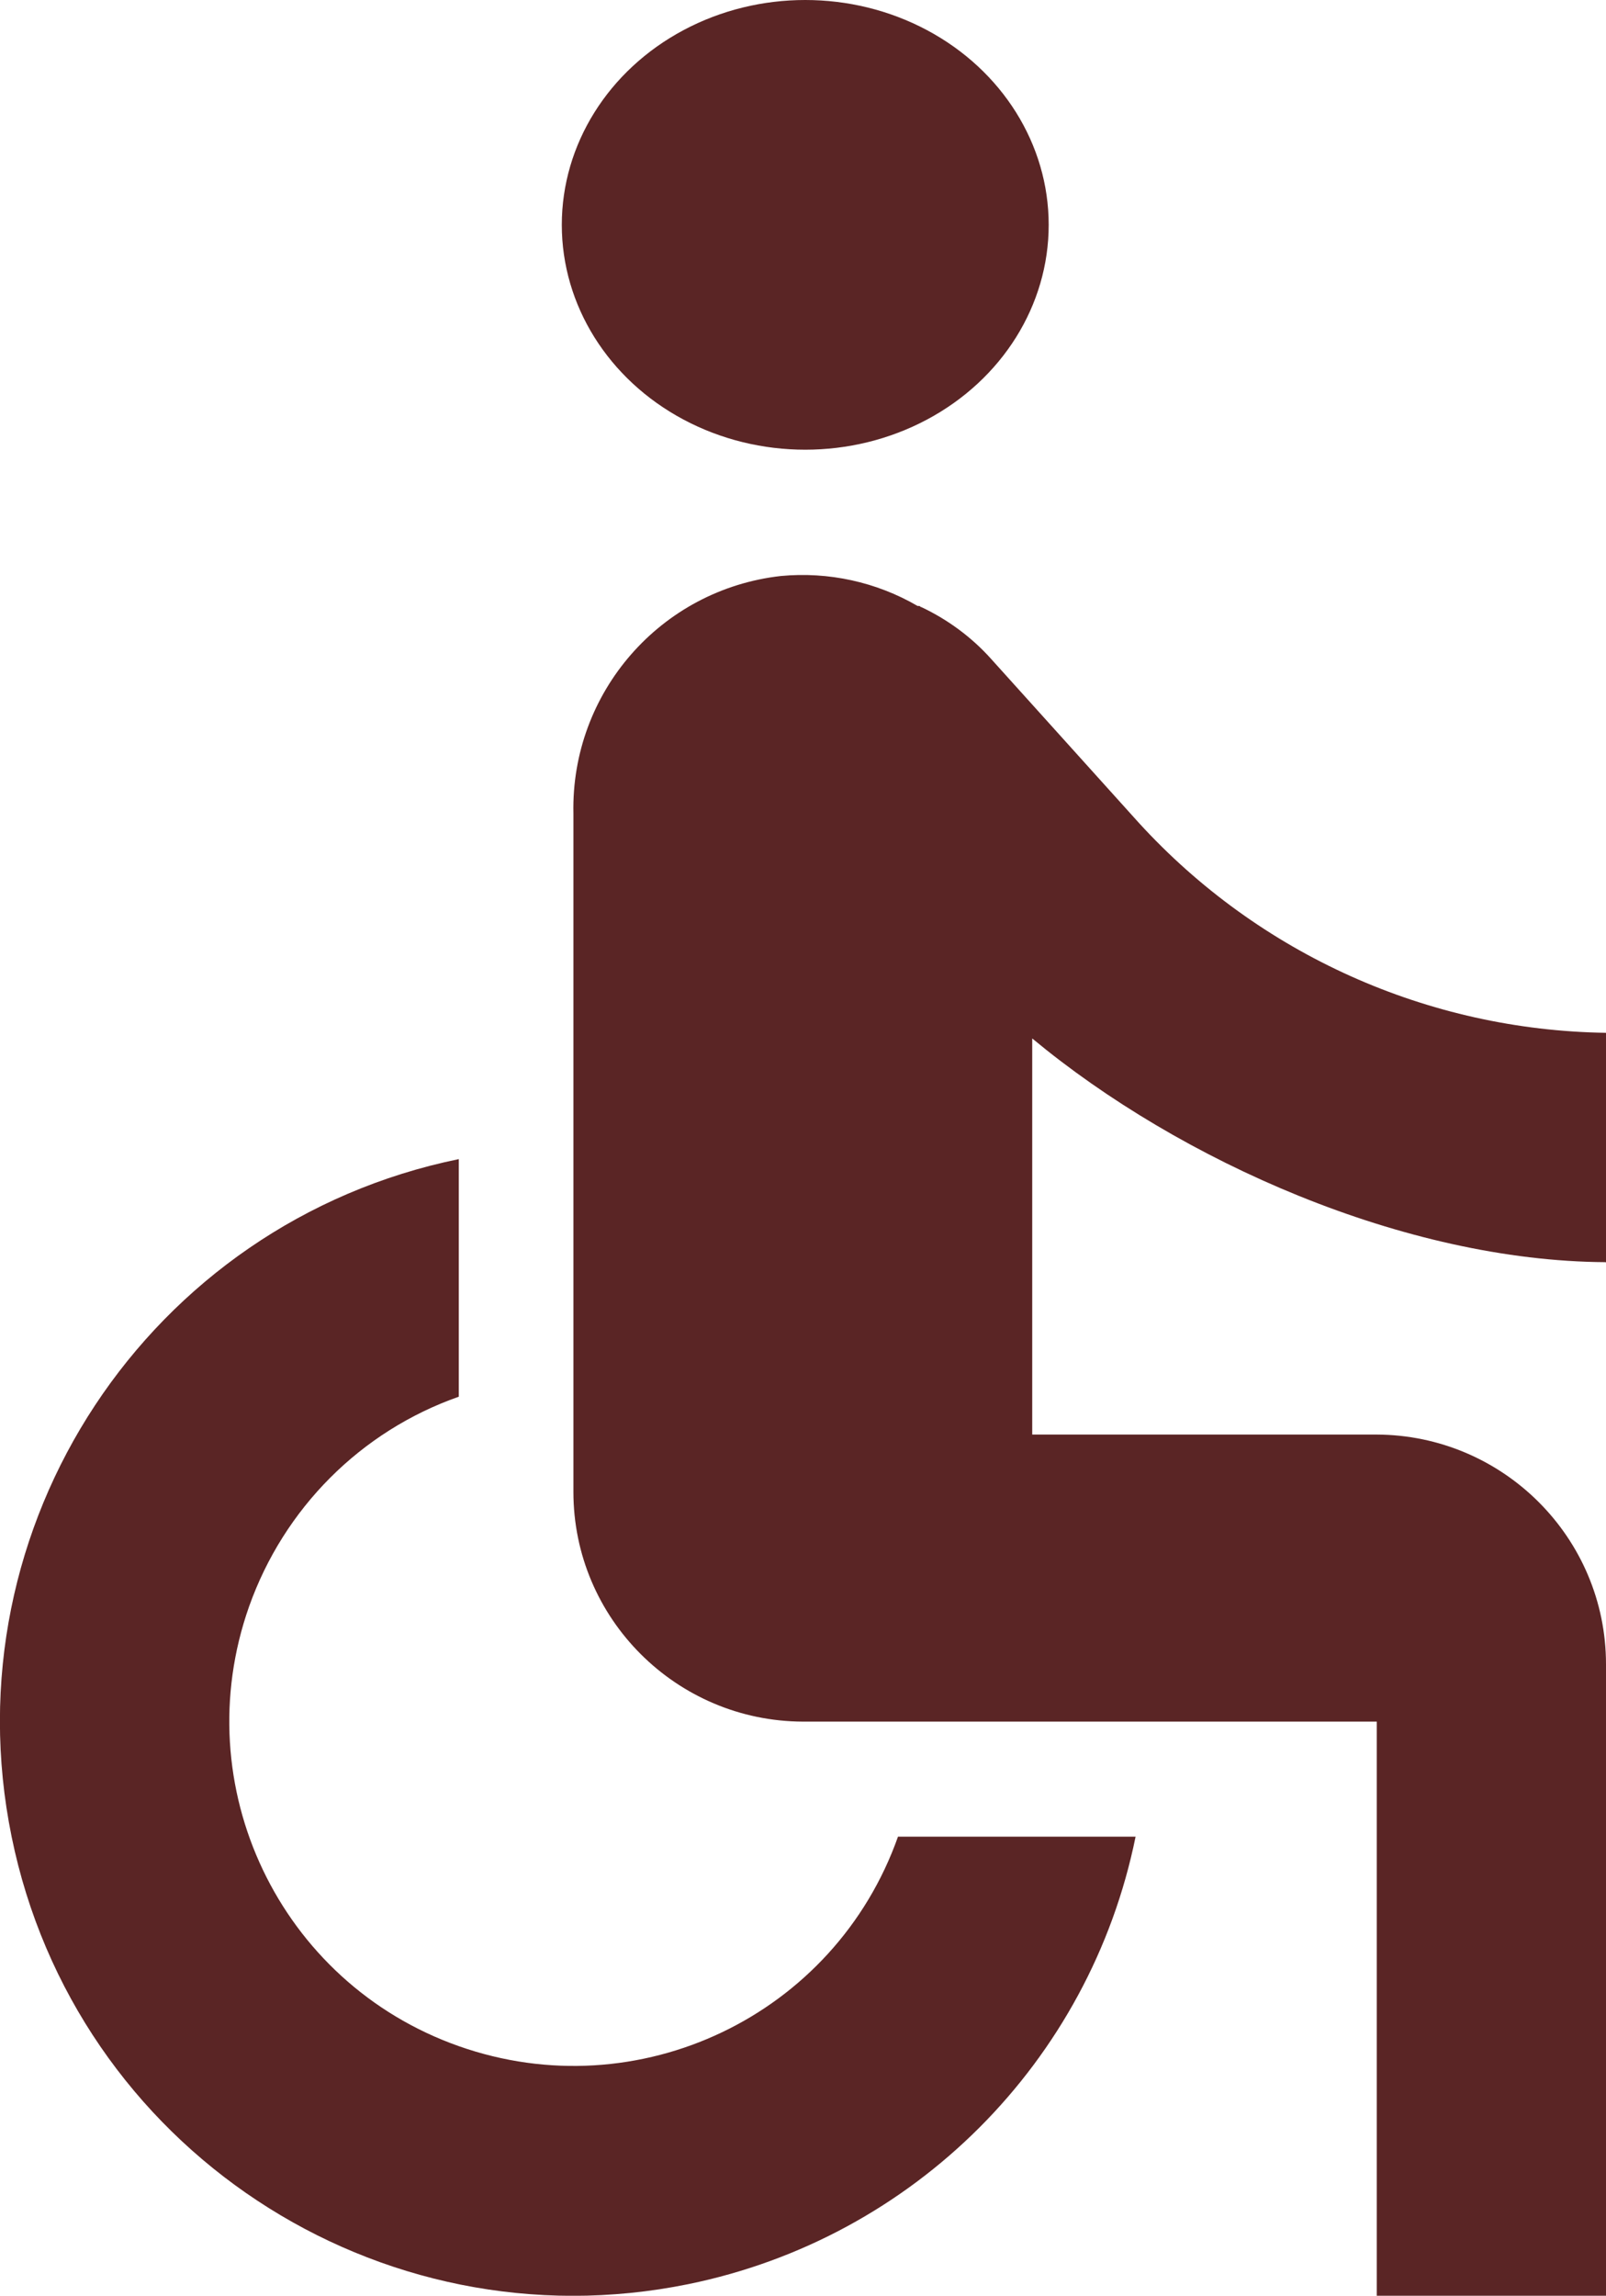
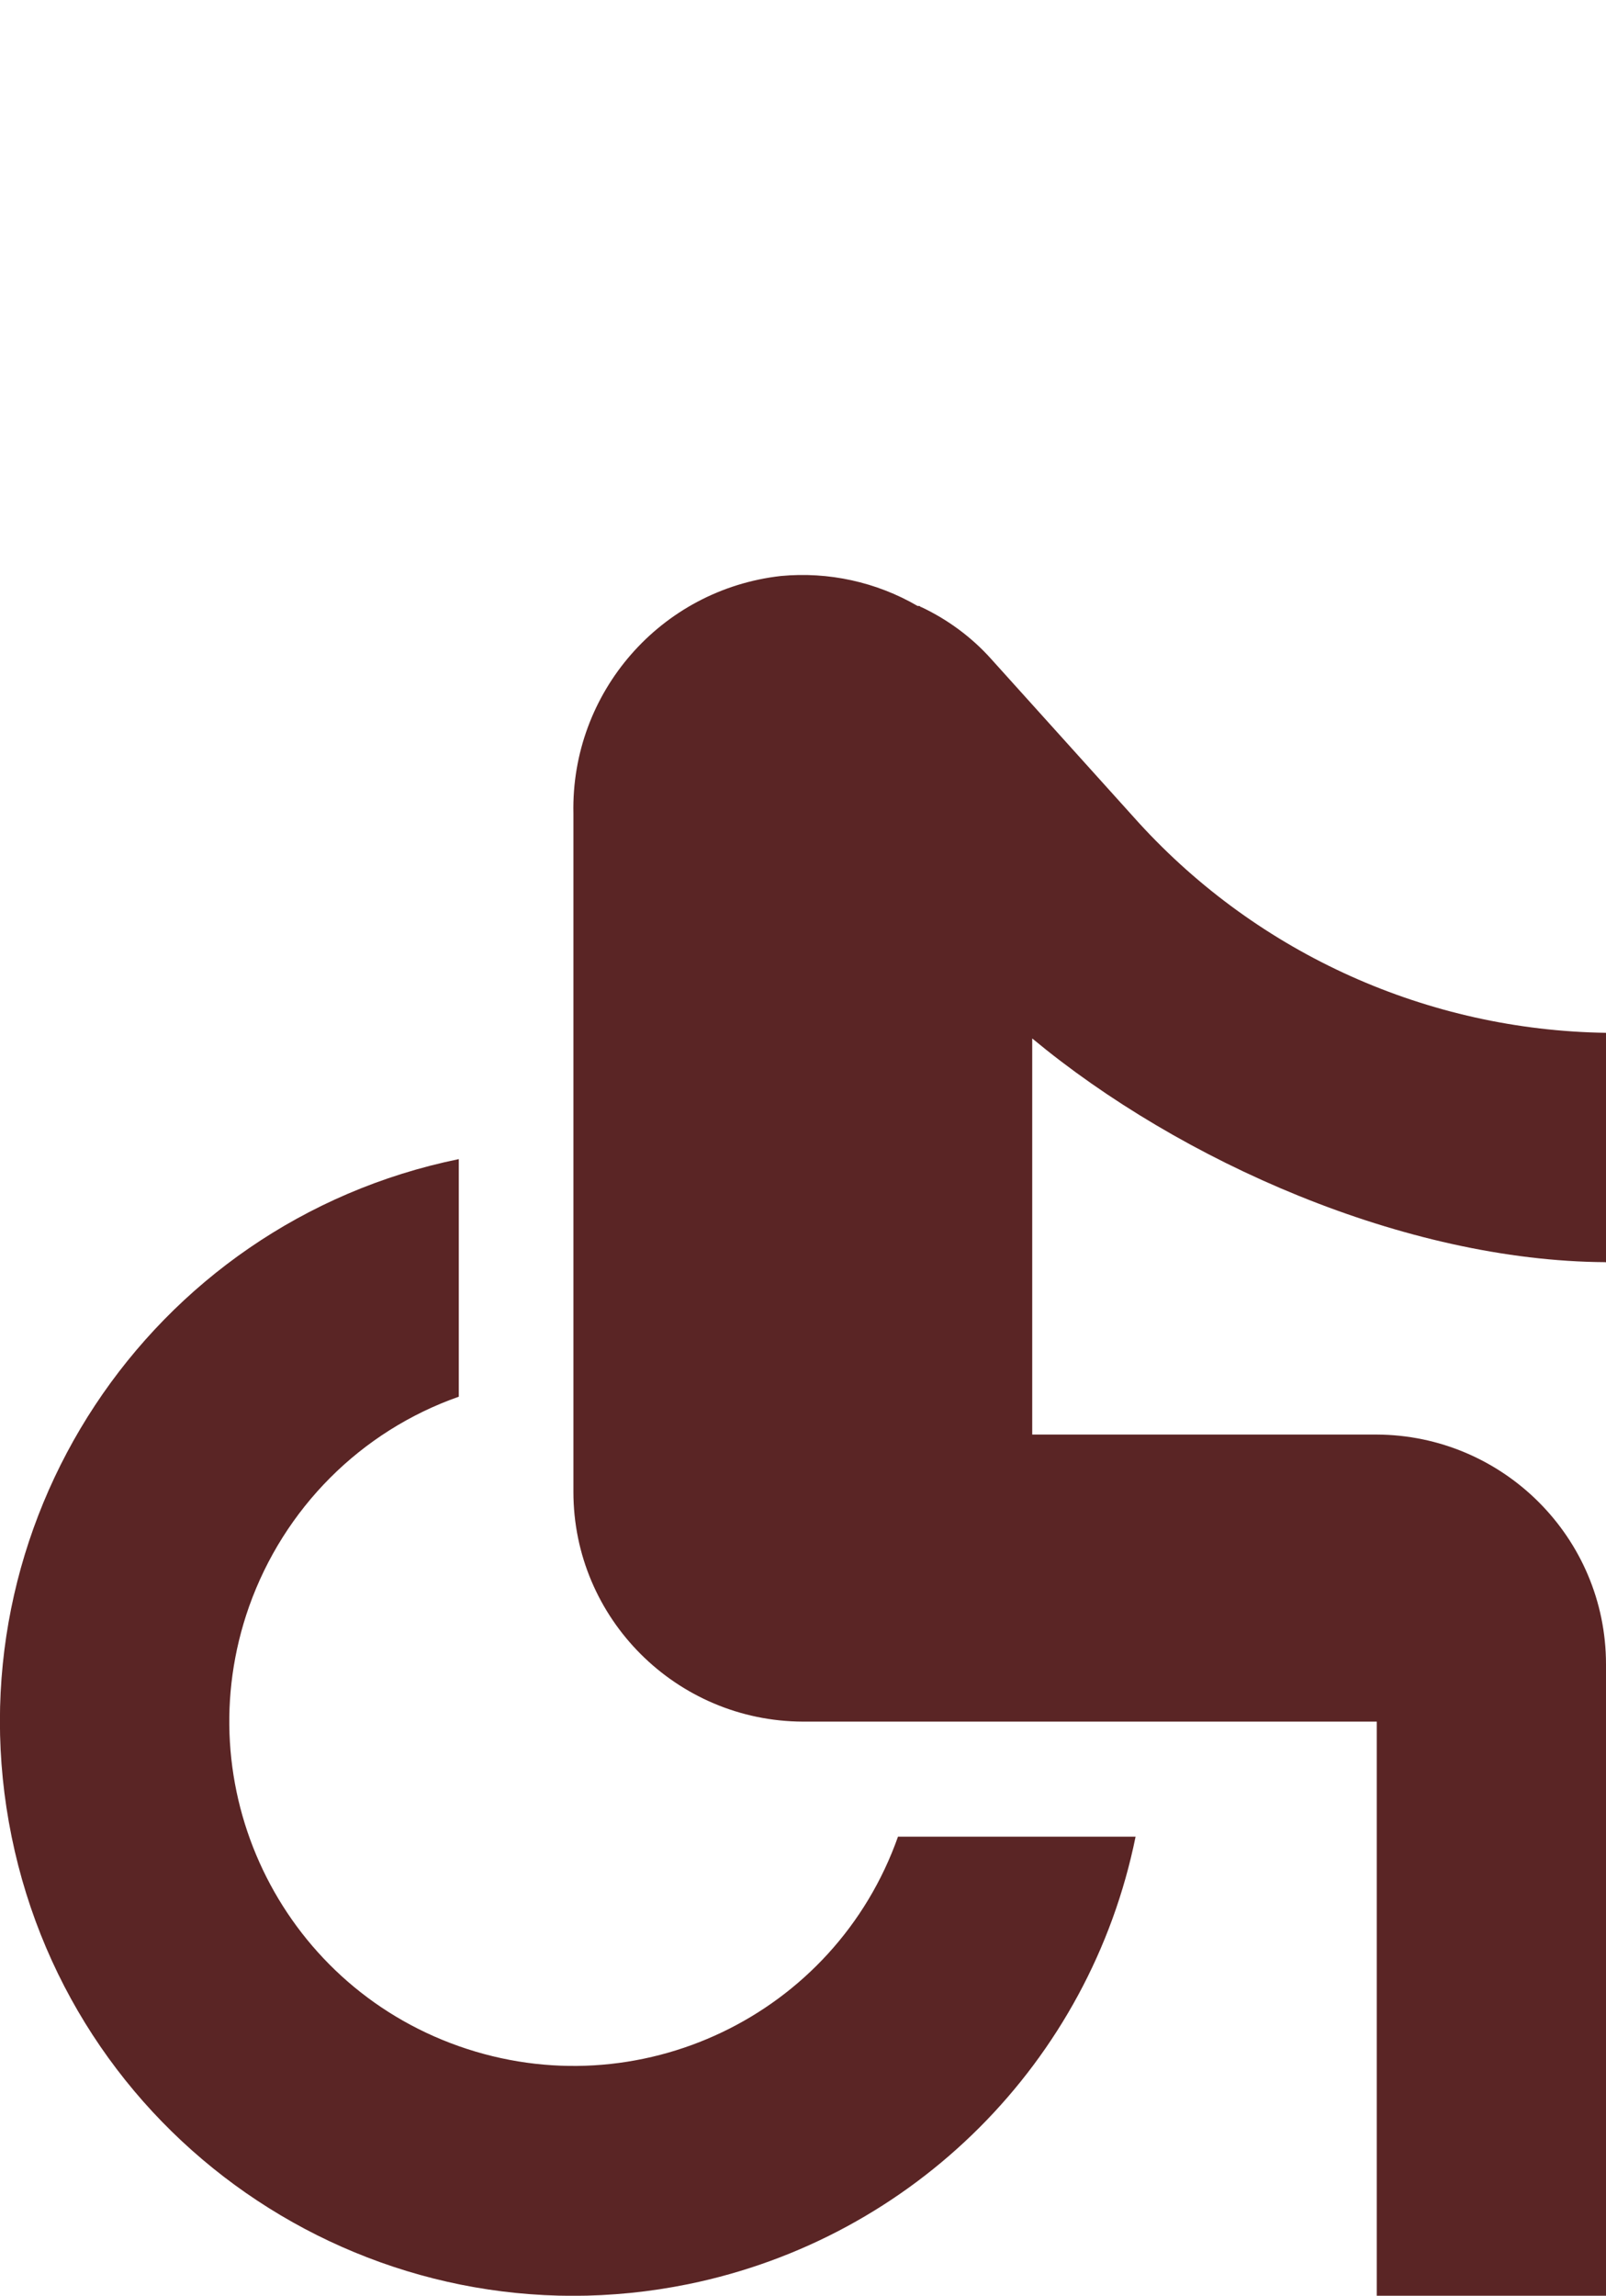
<svg xmlns="http://www.w3.org/2000/svg" id="a" viewBox="0 0 42.88 61.26">
  <g id="b">
-     <ellipse id="c" cx="21.5" cy="6" rx="6.5" ry="6" style="fill:#5a2525;" />
    <path id="d" d="m42.88,33.69v-6.13c-4.75-.07-9.26-2.09-12.47-5.6l-3.95-4.38c-.52-.58-1.16-1.05-1.86-1.38-.03,0-.03-.03-.06-.03h-.04c-1.1-.64-2.38-.92-3.65-.8-3.21.36-5.61,3.11-5.54,6.34v18.1c0,3.38,2.75,6.12,6.13,6.13h15.32v15.32h6.12v-16.85c0-3.38-2.75-6.12-6.13-6.13h-9.19v-10.57c3.95,3.28,9.95,5.94,15.31,5.97Zm-18.9,15.31c-1.69,4.79-6.94,7.29-11.73,5.6s-7.29-6.94-5.6-11.73c.93-2.62,2.98-4.68,5.6-5.6v-6.34C3.96,32.63-1.38,40.72.31,49.01c1.69,8.29,9.78,13.63,18.07,11.94,6.02-1.23,10.72-5.93,11.94-11.94h-6.34Z" style="fill:#5a2525;" />
  </g>
</svg>